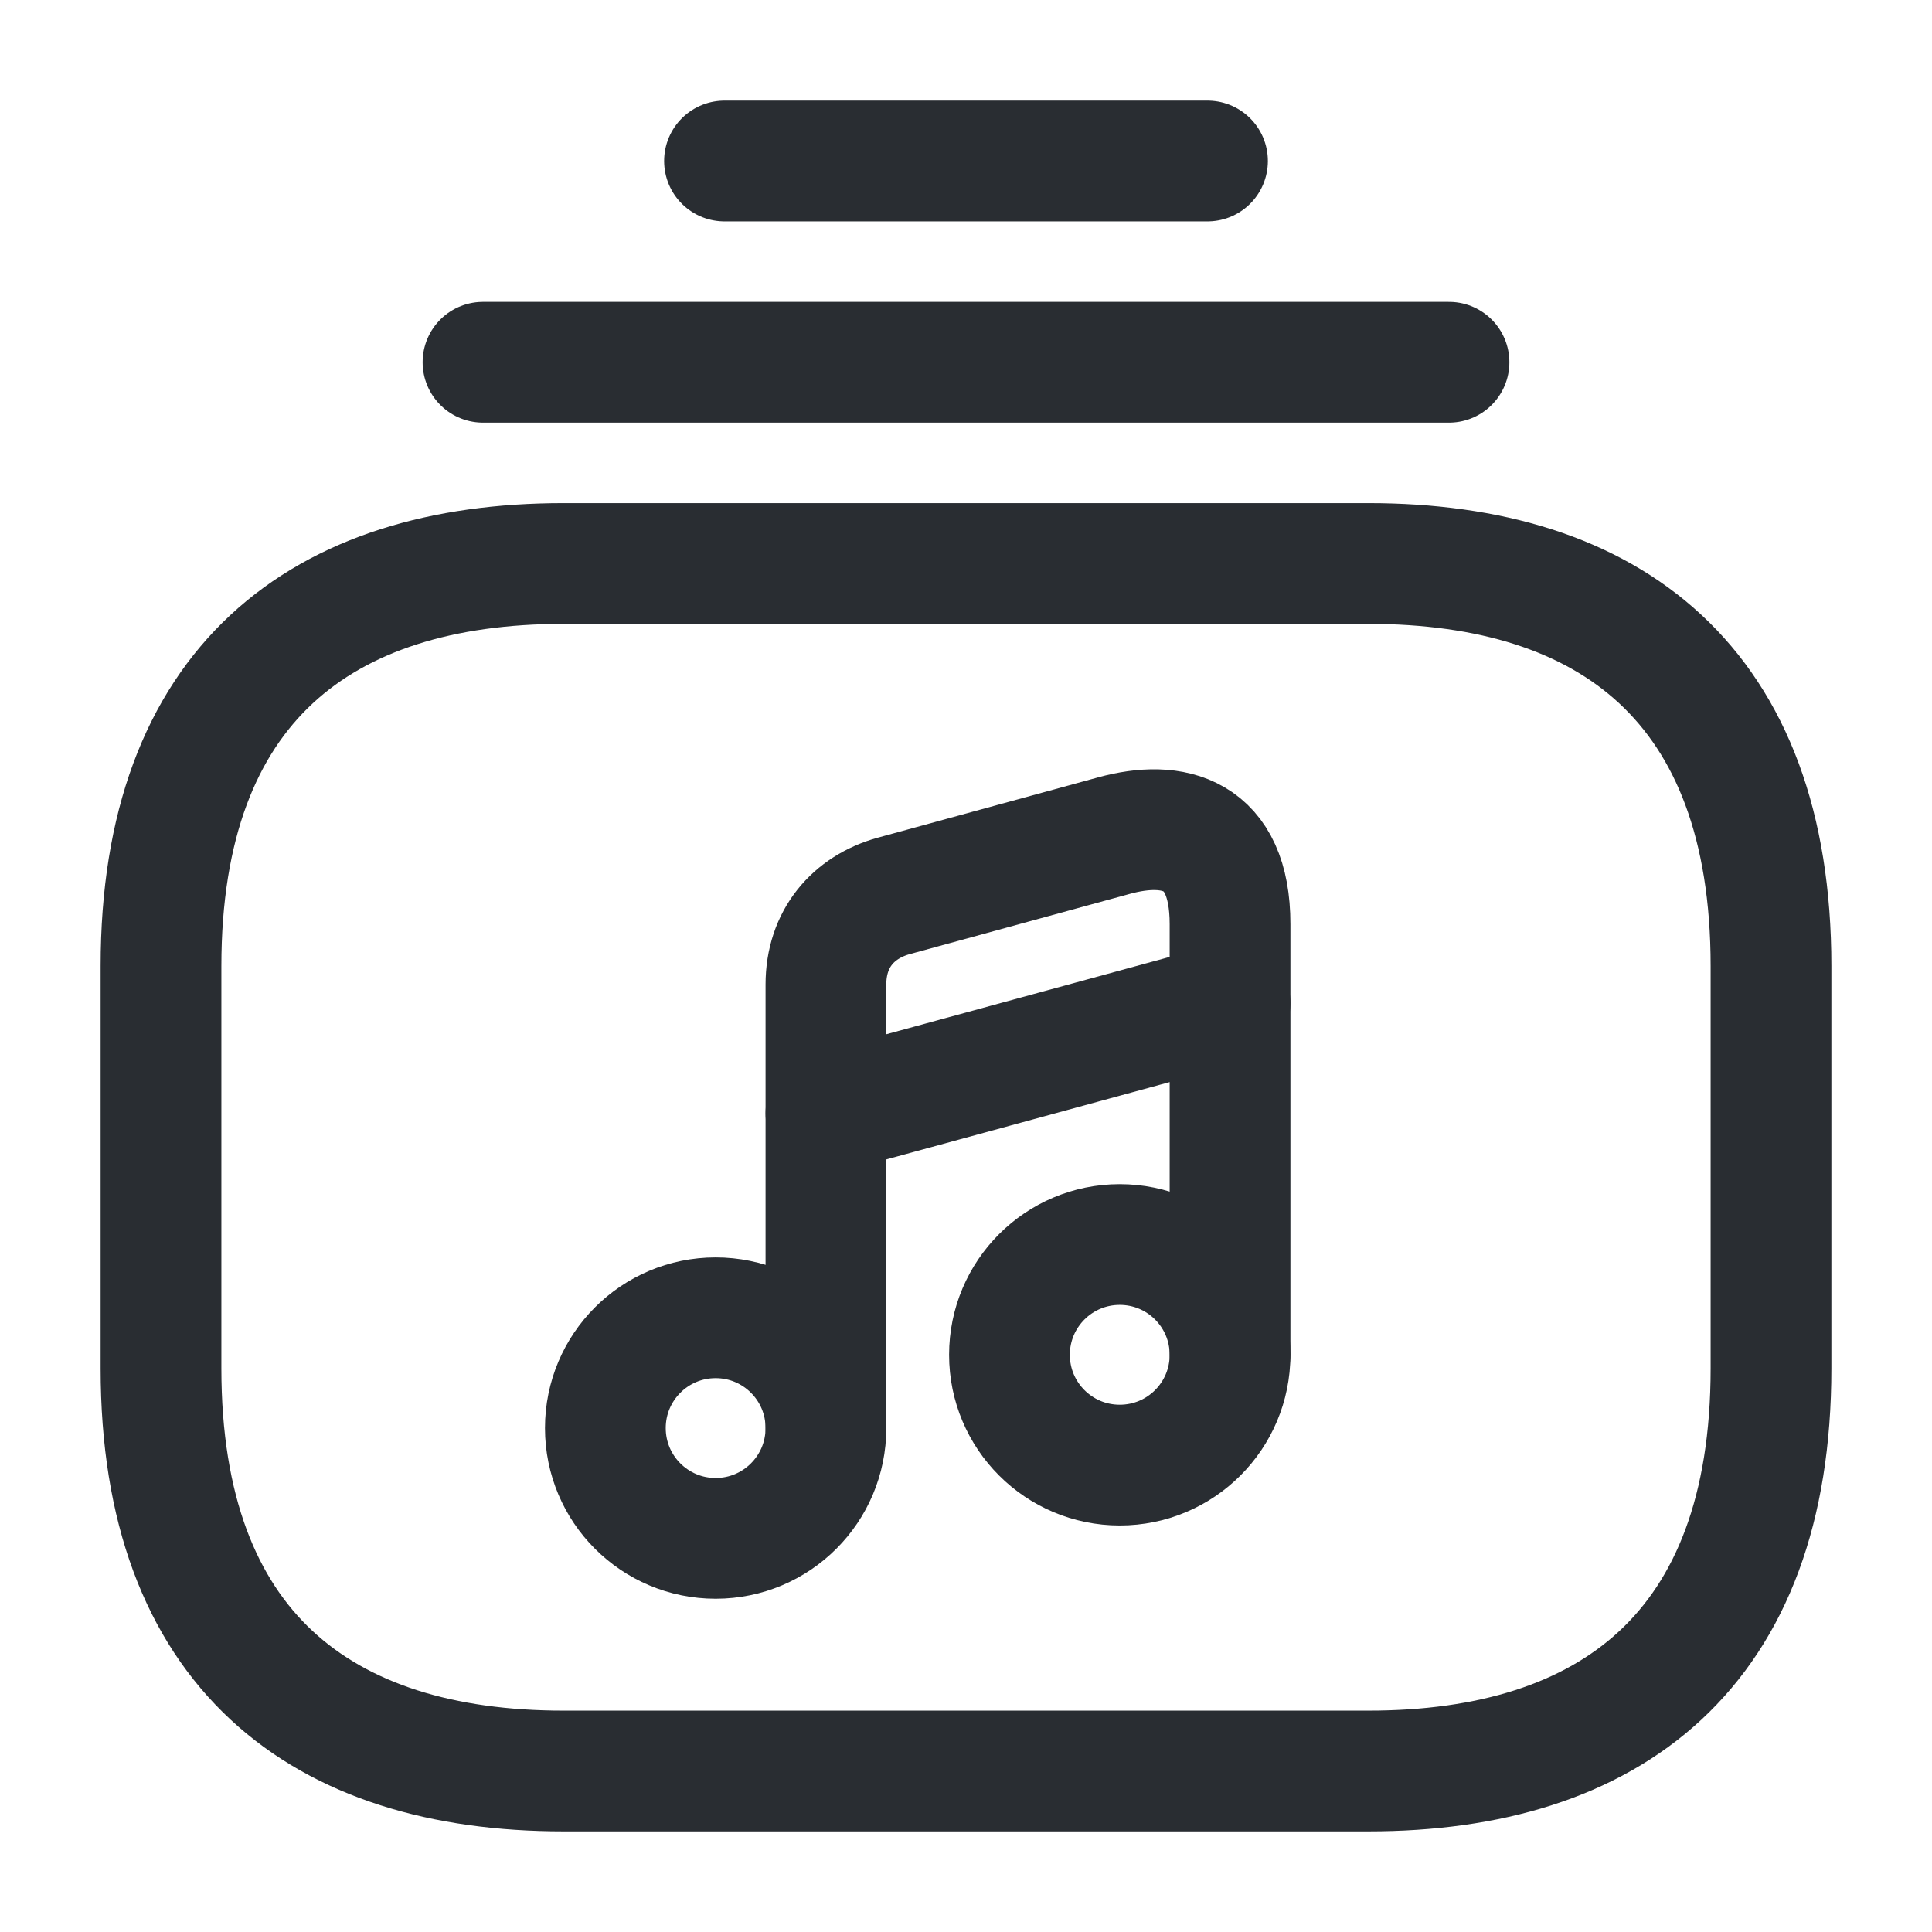
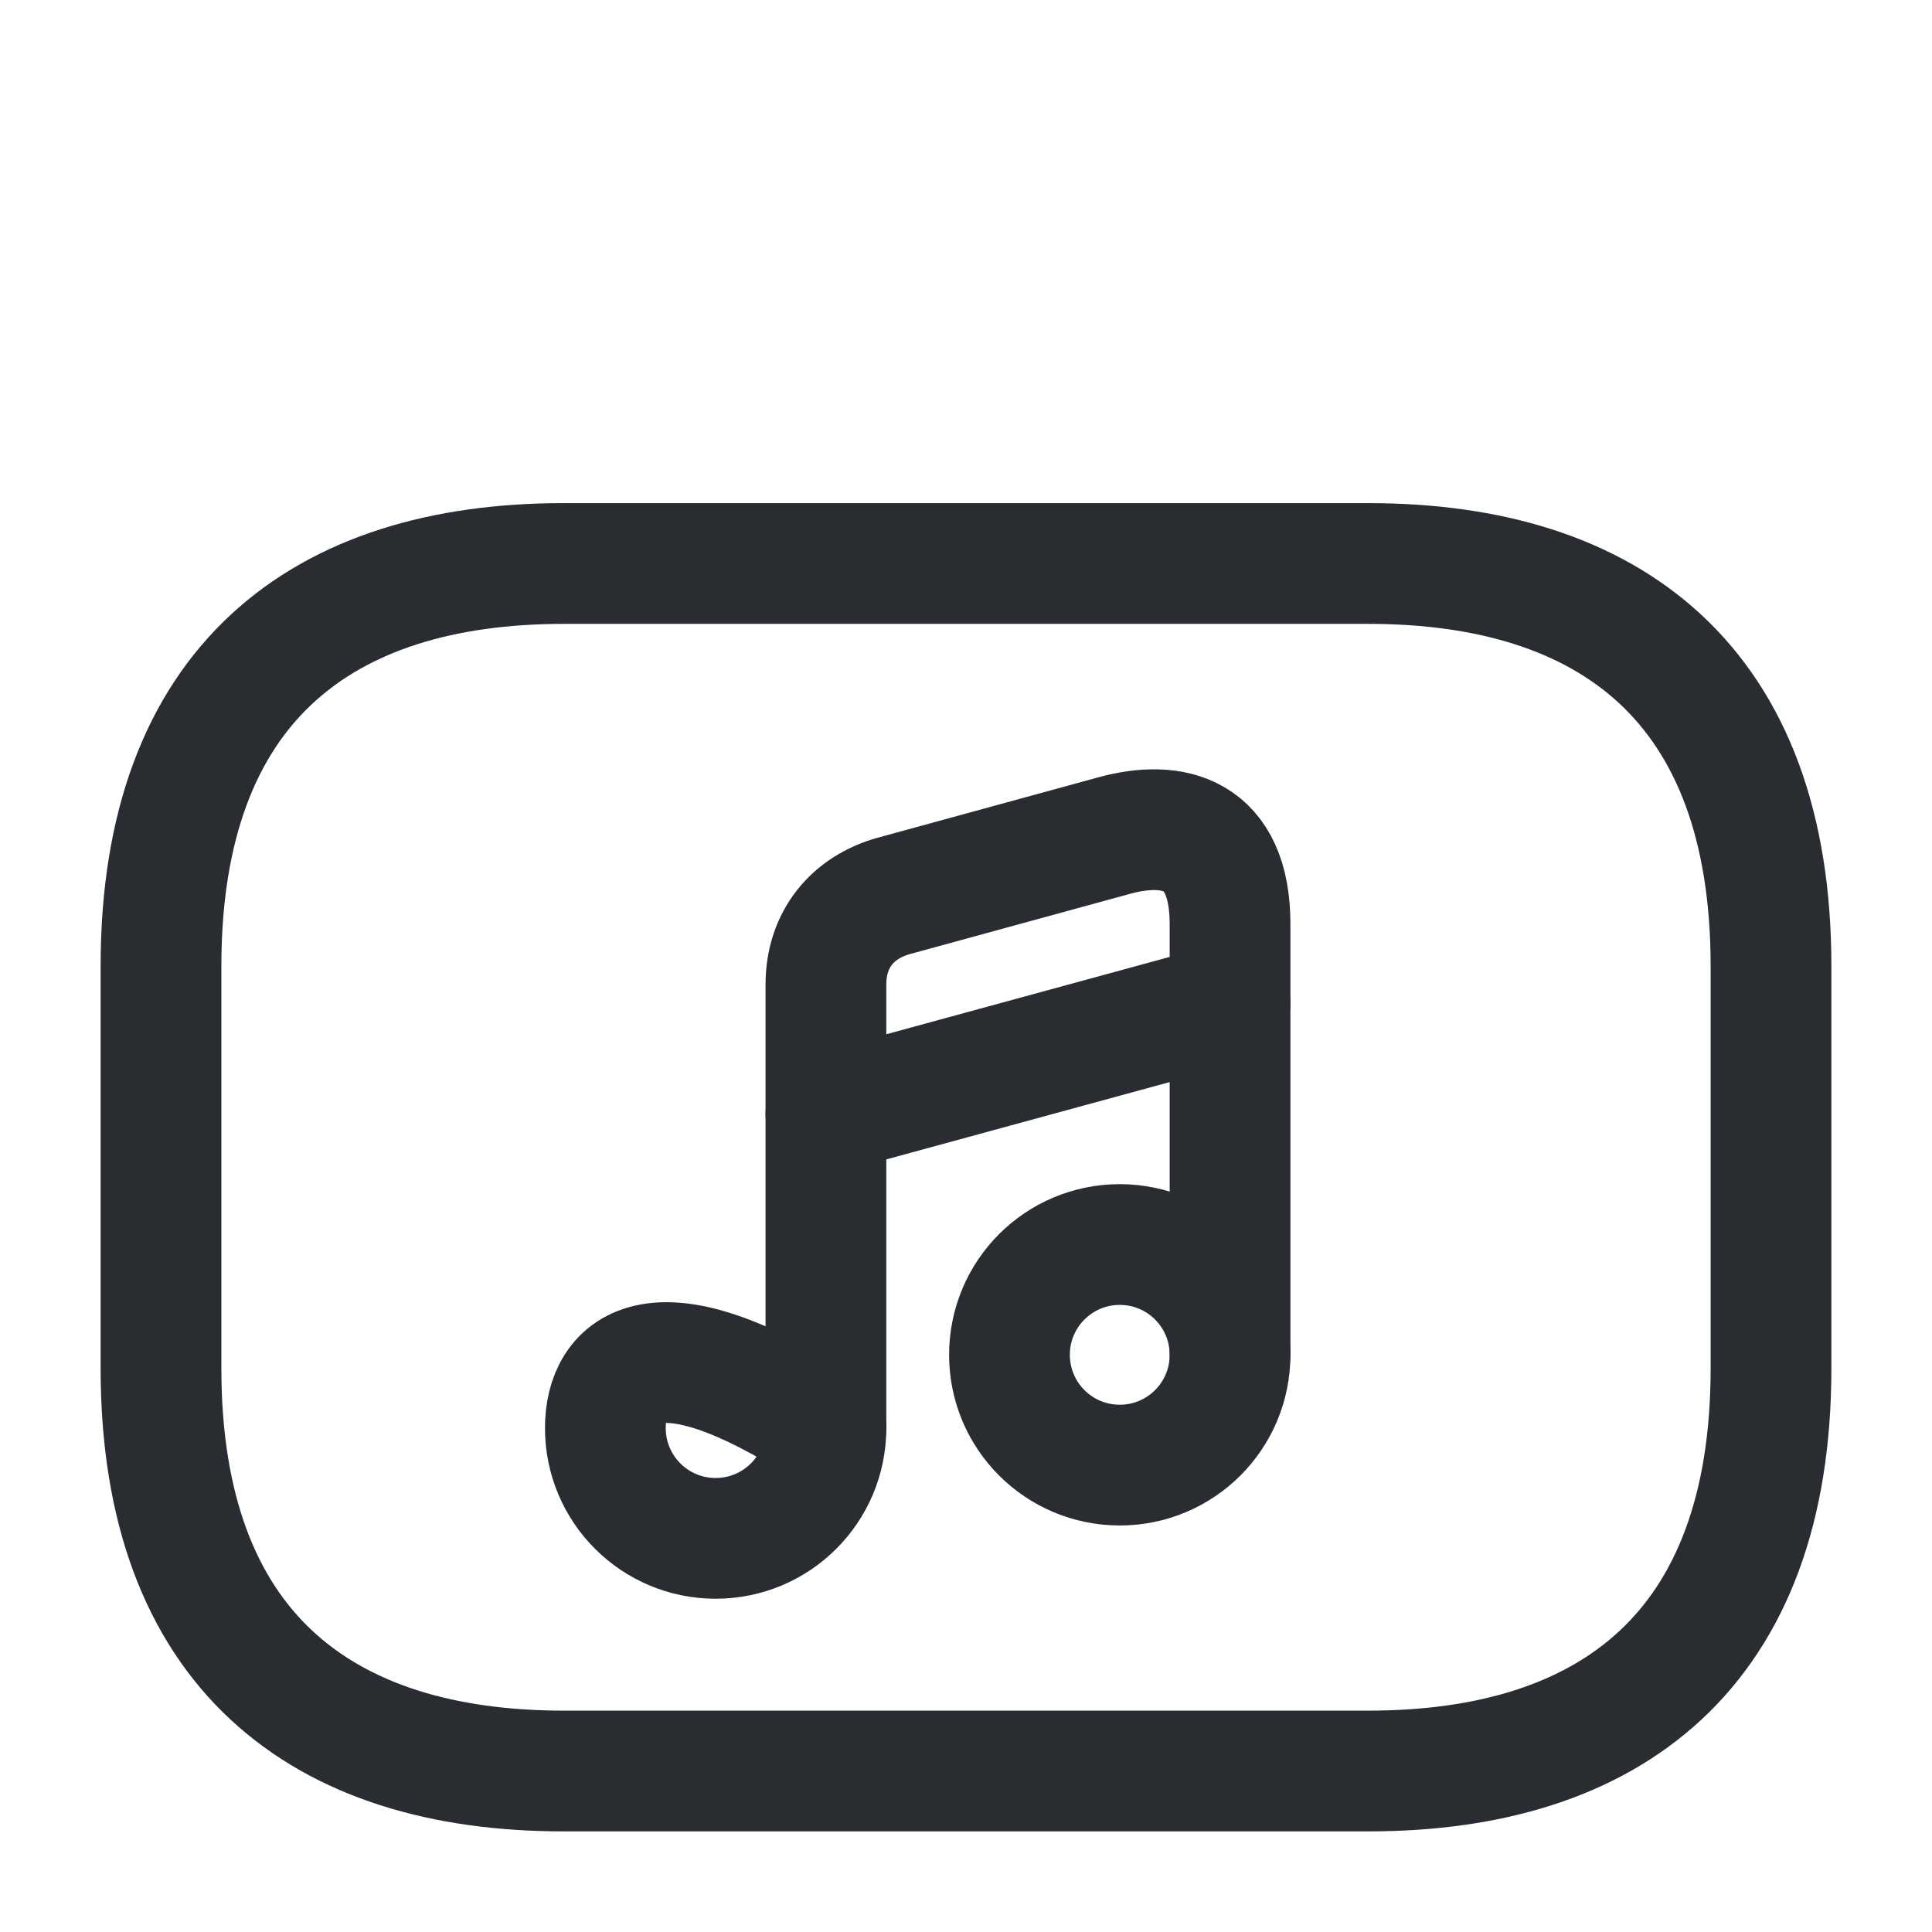
<svg xmlns="http://www.w3.org/2000/svg" width="800px" height="800px" viewBox="0 0 24 24" fill="none">
  <path d="M17 22H7C4 22 2 20.5 2 17V12C2 8.5 4 7 7 7H17C20 7 22 8.5 22 12V17C22 20.5 20 22 17 22Z" stroke="#292D32" stroke-width="1.5" stroke-miterlimit="10" stroke-linecap="round" stroke-linejoin="round" />
-   <path d="M6 4.5H18" stroke="#292D32" stroke-width="1.5" stroke-miterlimit="10" stroke-linecap="round" stroke-linejoin="round" />
-   <path d="M9 2H15" stroke="#292D32" stroke-width="1.5" stroke-miterlimit="10" stroke-linecap="round" stroke-linejoin="round" />
-   <path d="M8.89 19.11C9.647 19.11 10.26 18.497 10.26 17.74C10.26 16.983 9.647 16.37 8.89 16.37C8.133 16.37 7.52 16.983 7.52 17.74C7.52 18.497 8.133 19.11 8.89 19.11Z" stroke="#292D32" stroke-width="1.5" stroke-linecap="round" stroke-linejoin="round" />
+   <path d="M8.89 19.11C9.647 19.11 10.26 18.497 10.26 17.74C8.133 16.37 7.52 16.983 7.52 17.74C7.52 18.497 8.133 19.11 8.89 19.11Z" stroke="#292D32" stroke-width="1.5" stroke-linecap="round" stroke-linejoin="round" />
  <path d="M15.28 16.83V11.48C15.28 10.34 14.57 10.18 13.84 10.38L11.1 11.13C10.6 11.27 10.26 11.66 10.26 12.23V13.18V13.82V17.74" stroke="#292D32" stroke-width="1.5" stroke-linecap="round" stroke-linejoin="round" />
  <path d="M13.91 18.2C14.667 18.2 15.28 17.587 15.28 16.83C15.28 16.073 14.667 15.46 13.91 15.46C13.153 15.46 12.54 16.073 12.54 16.83C12.54 17.587 13.153 18.2 13.91 18.2Z" stroke="#292D32" stroke-width="1.5" stroke-linecap="round" stroke-linejoin="round" />
  <path d="M10.26 13.83L15.28 12.46" stroke="#292D32" stroke-width="1.5" stroke-linecap="round" stroke-linejoin="round" />
</svg>